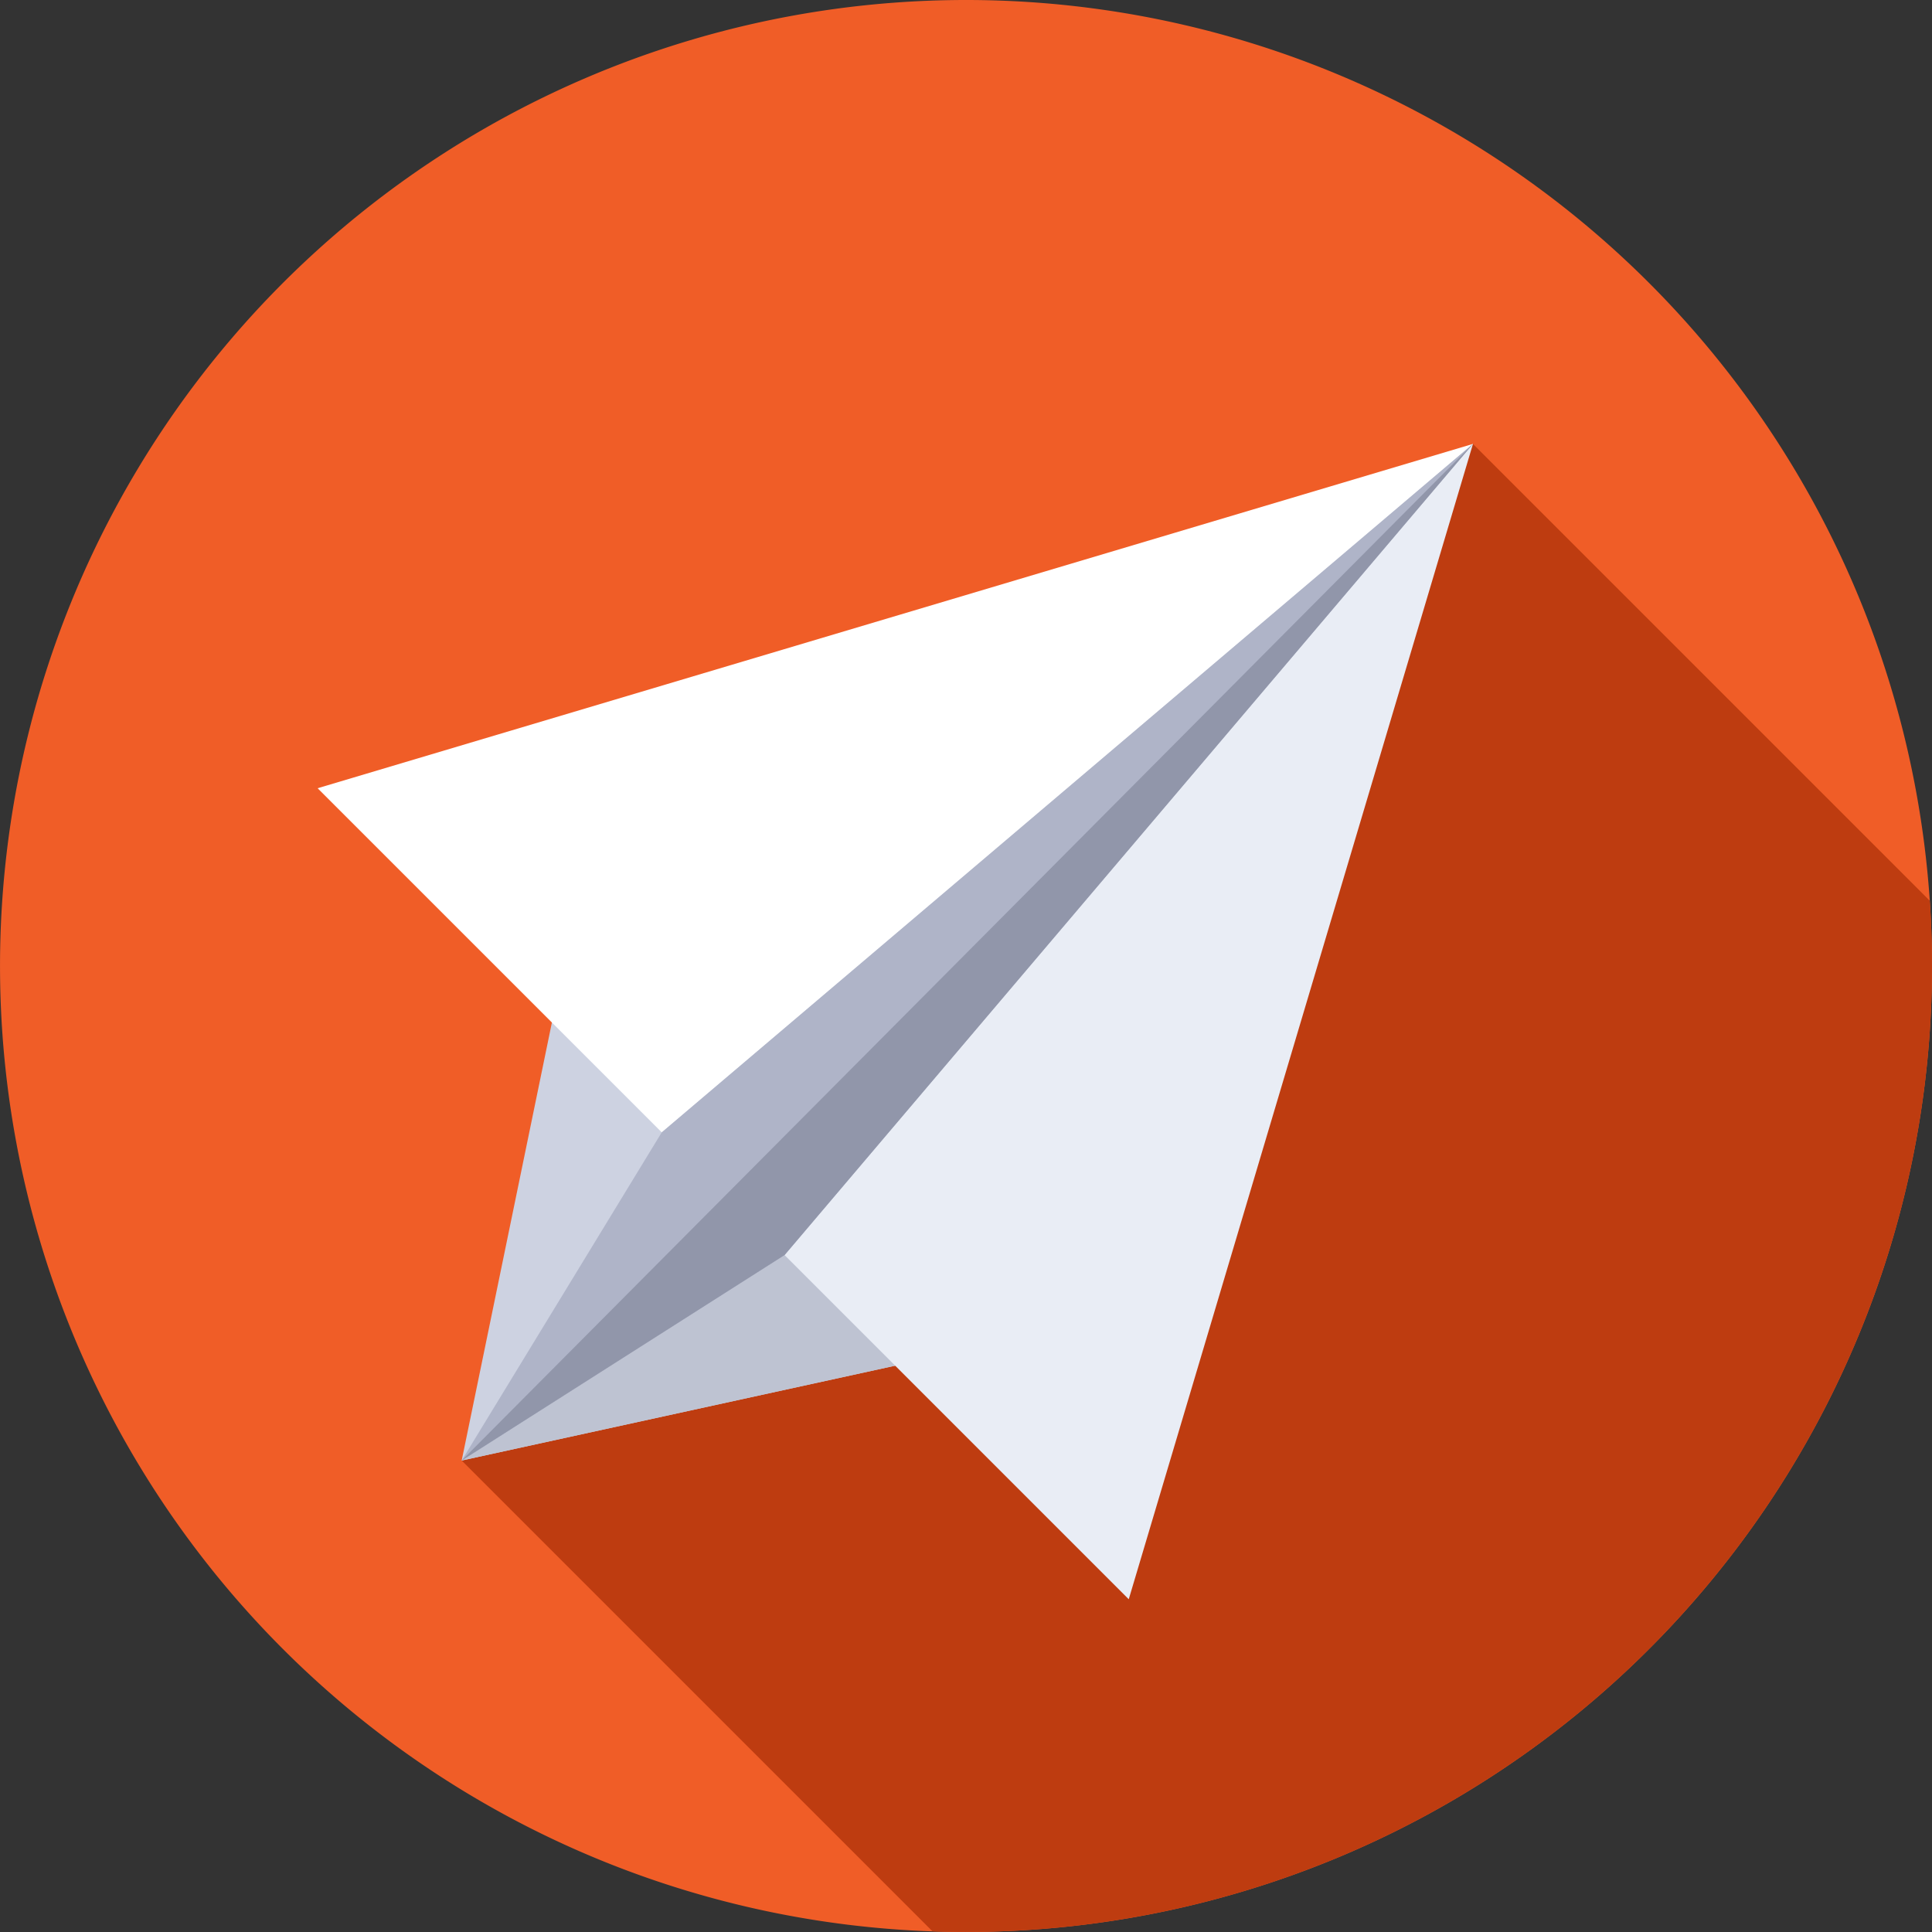
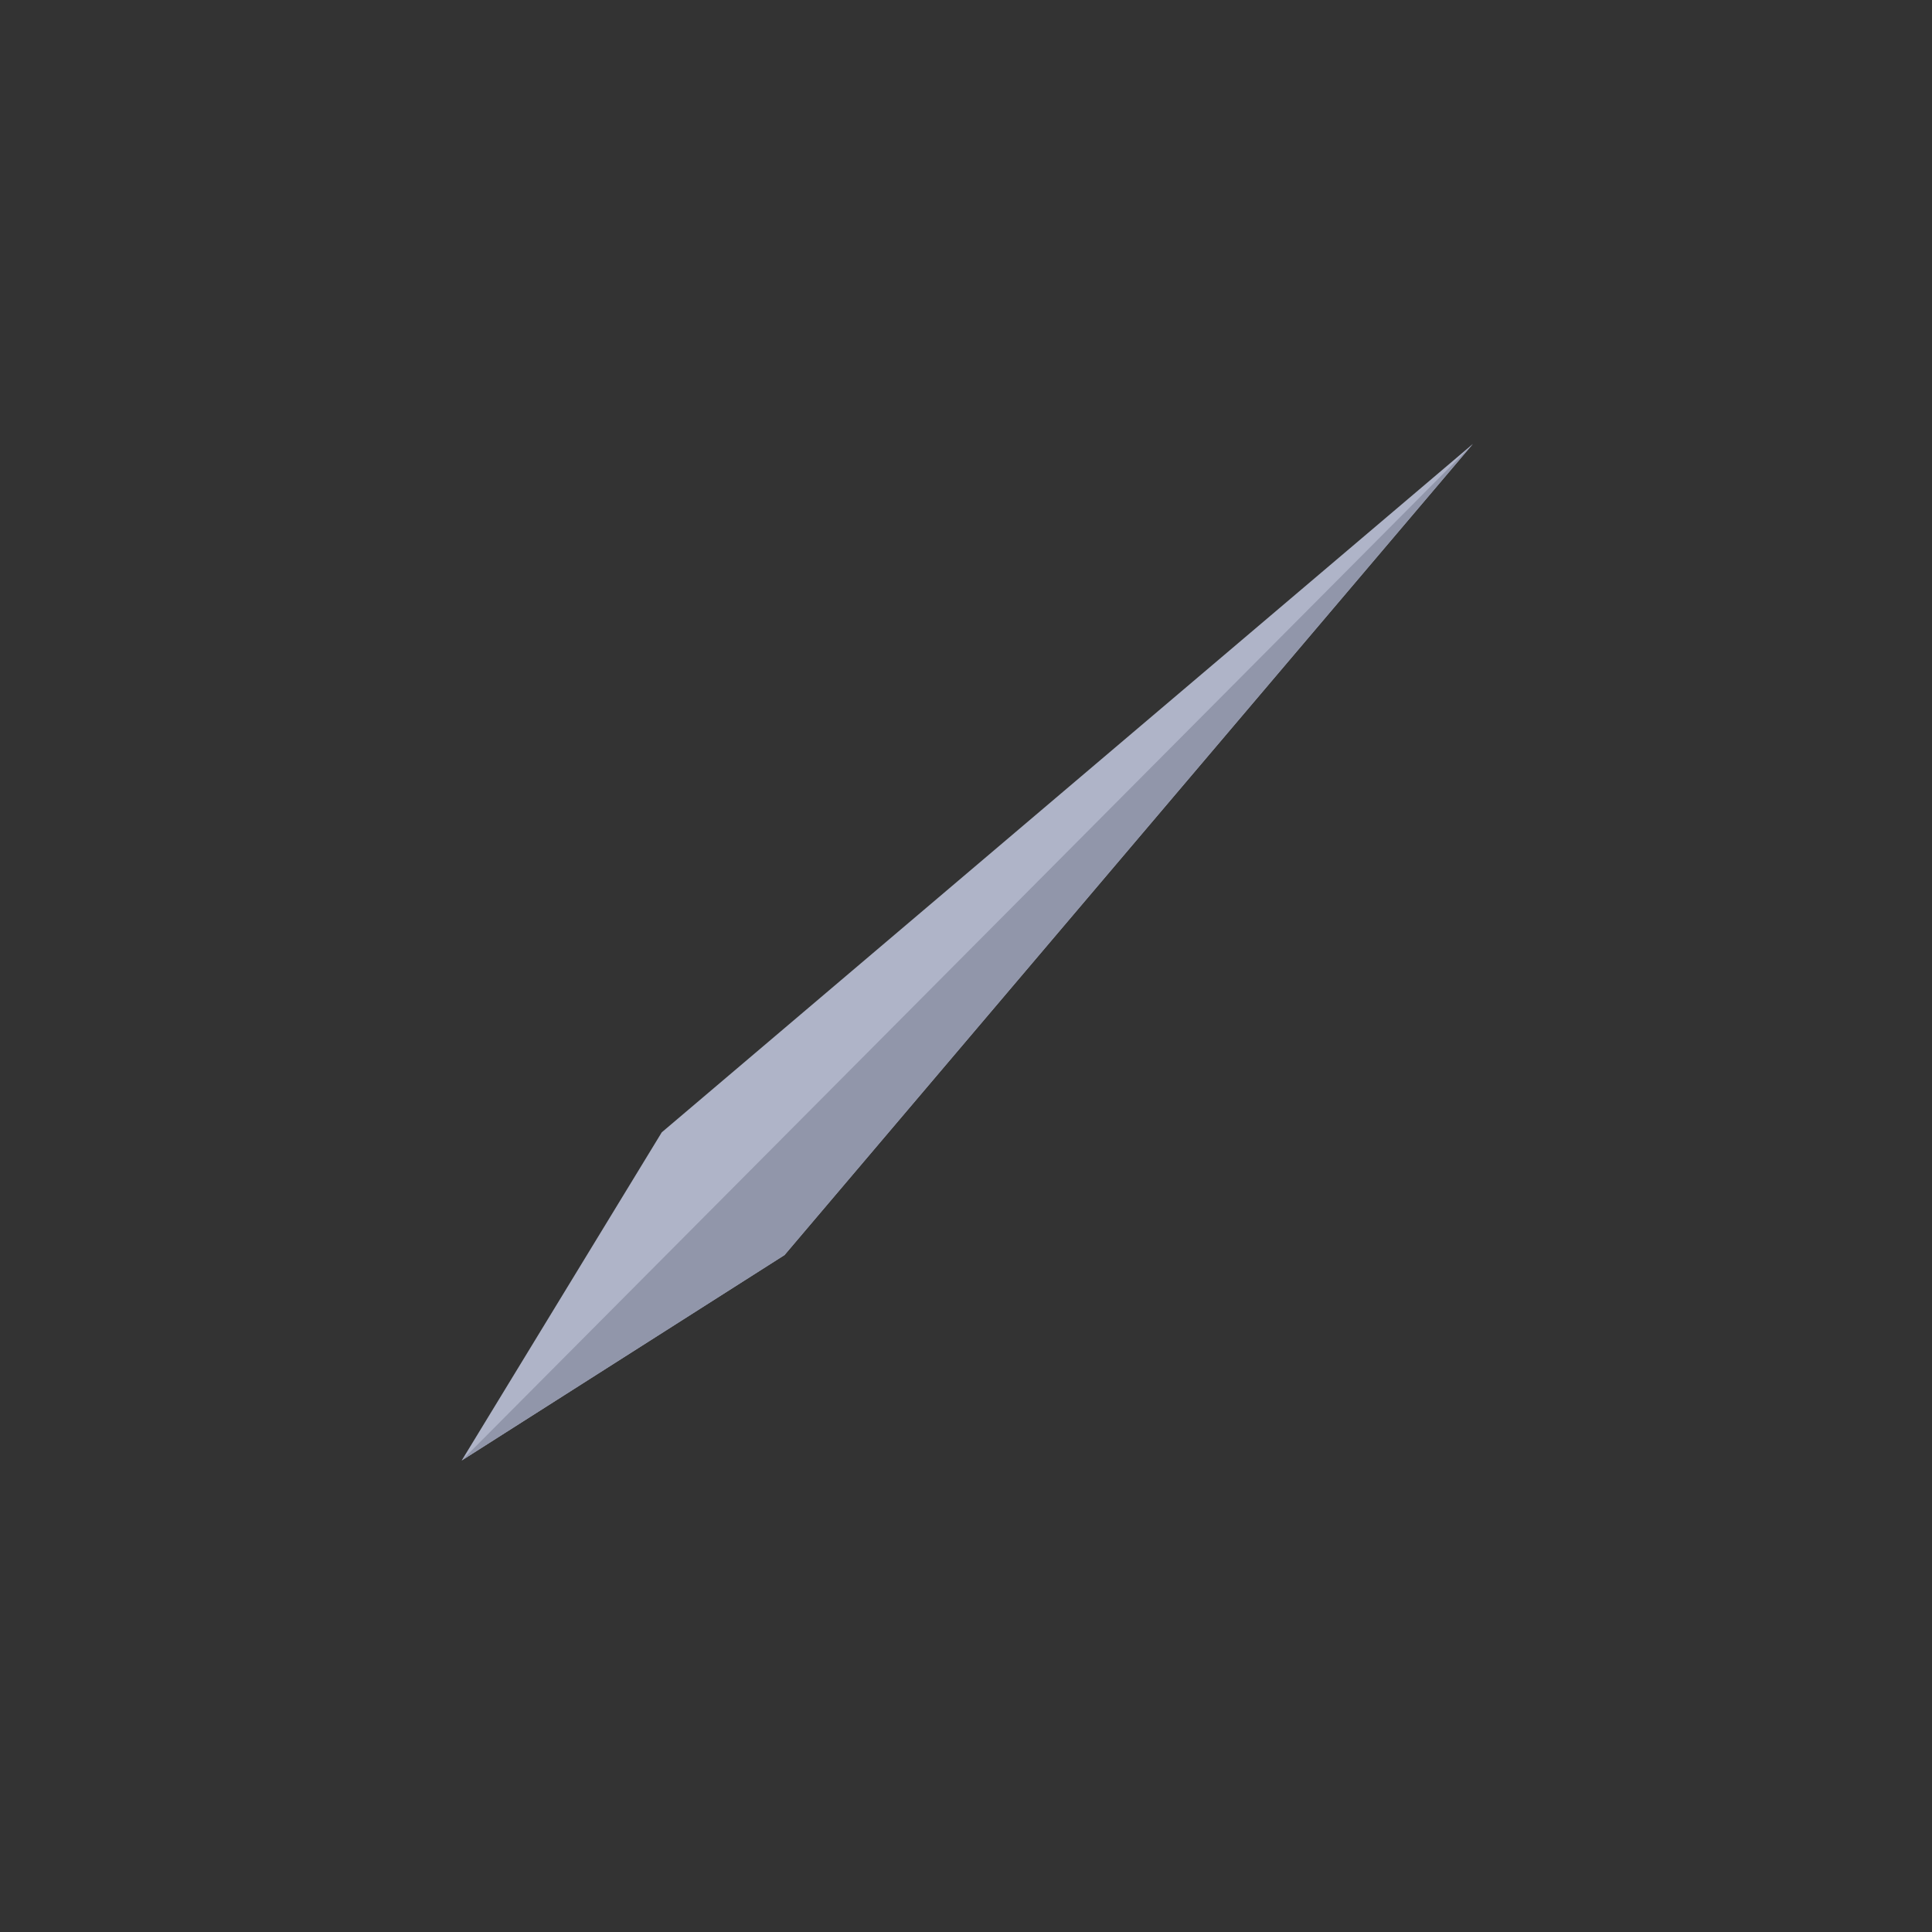
<svg xmlns="http://www.w3.org/2000/svg" id="send_2_" data-name="send (2)" width="74.357" height="74.357" viewBox="0 0 74.357 74.357">
  <rect x="0" y="0" width="74.357" height="74.357" fill="#333333" stroke="none" />
-   <path id="Path_2388" data-name="Path 2388" d="M74.357,37.178A37.178,37.178,0,1,1,37.178,0,37.178,37.178,0,0,1,74.357,37.178Zm0,0" fill="#f05d27" />
-   <path id="Path_2389" data-name="Path 2389" d="M178.943,137.741c0-.844-.031-1.681-.086-2.512l-17.581-17.581-38.921,39.126,18.121,18.121c.428.014.857.024,1.288.024A37.178,37.178,0,0,0,178.943,137.741Zm0,0" transform="translate(-104.586 -100.563)" fill="#be3c10" />
-   <path id="Path_2390" data-name="Path 2390" d="M122.355,156.774l19.717-4.313,19.2-34.813-34.813,19.2Zm0,0" transform="translate(-104.586 -100.563)" fill="#cdd2e1" />
-   <path id="Path_2391" data-name="Path 2391" d="M122.355,156.774l19.717-4.313,19.2-34.813Zm0,0" transform="translate(-104.586 -100.563)" fill="#bec3d2" />
-   <path id="Path_2392" data-name="Path 2392" d="M128.638,117.648,84.172,130.9l13.248,13.247Zm0,0" transform="translate(-71.948 -100.563)" fill="#fff" />
-   <path id="Path_2393" data-name="Path 2393" d="M234.412,117.648l-13.248,44.466-13.247-13.248Zm0,0" transform="translate(-177.722 -100.563)" fill="#e9edf5" />
+   <path id="Path_2392" data-name="Path 2392" d="M128.638,117.648,84.172,130.9Zm0,0" transform="translate(-71.948 -100.563)" fill="#fff" />
  <path id="Path_2394" data-name="Path 2394" d="M122.355,156.774l7.7-12.631,31.218-26.494-26.494,31.218Zm0,0" transform="translate(-104.586 -100.563)" fill="#afb4c8" />
  <path id="Path_2395" data-name="Path 2395" d="M122.355,156.774l12.426-7.908,26.494-31.218Zm0,0" transform="translate(-104.586 -100.563)" fill="#9196aa" />
</svg>